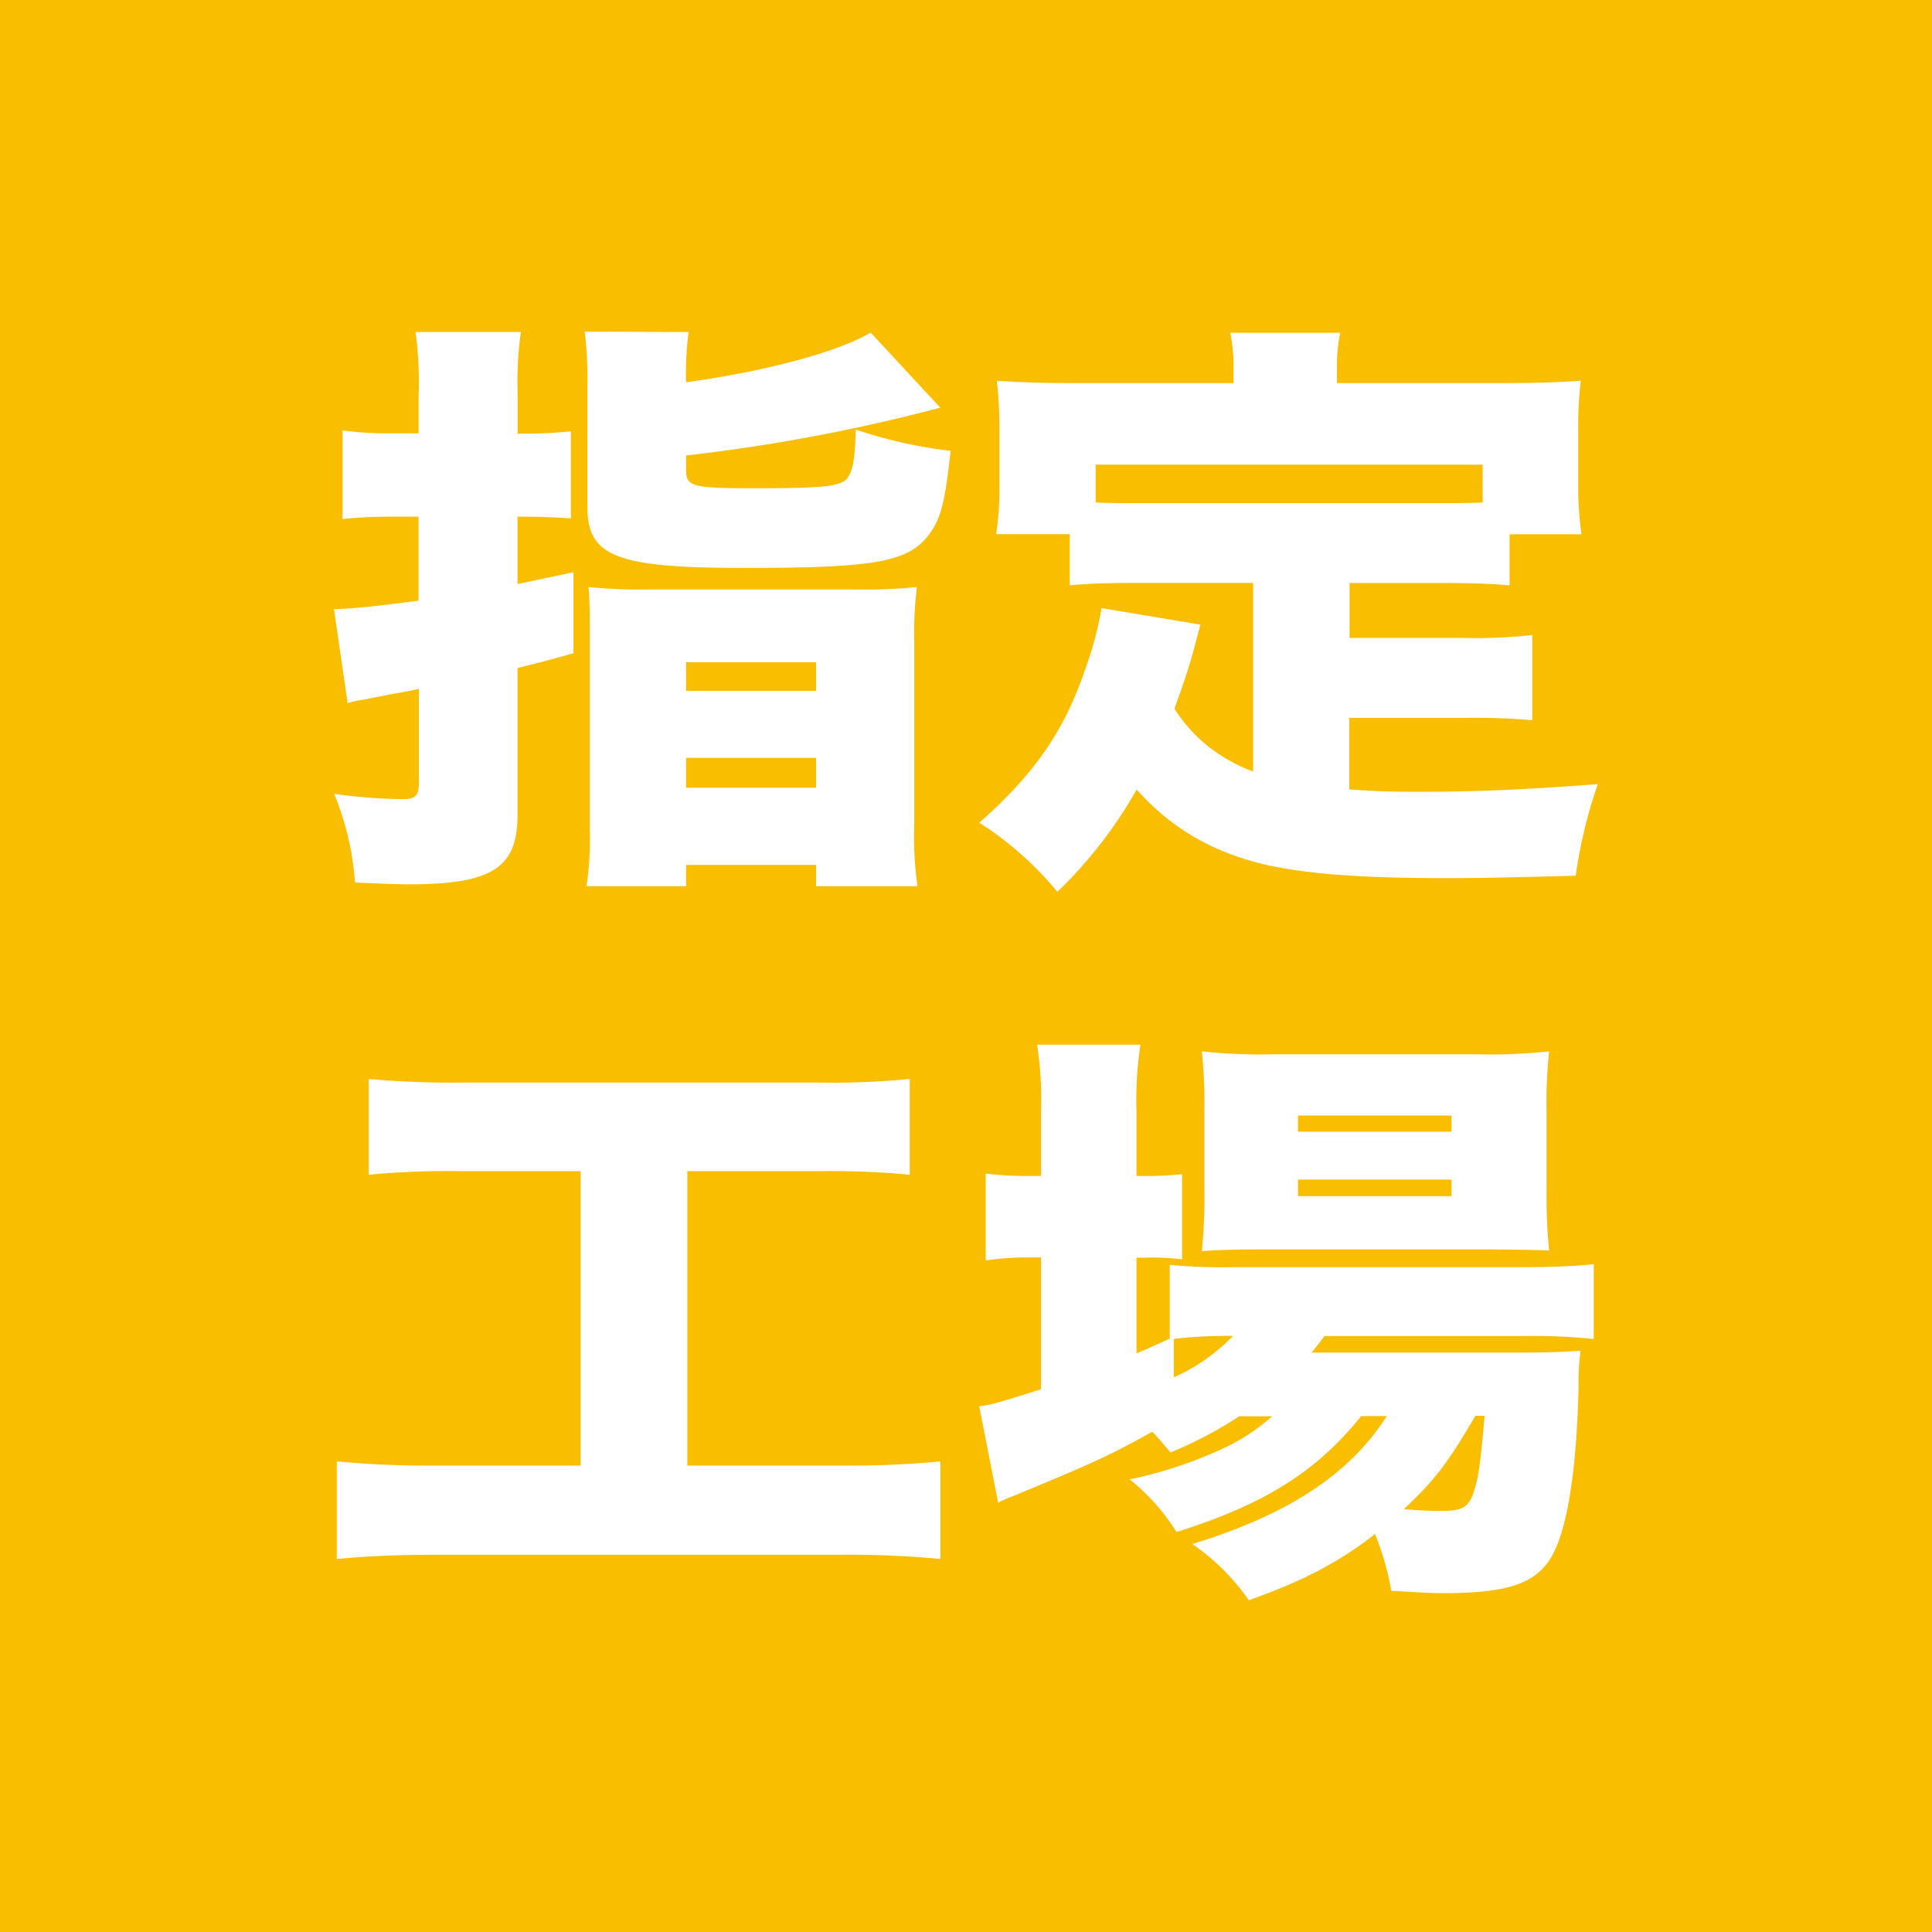
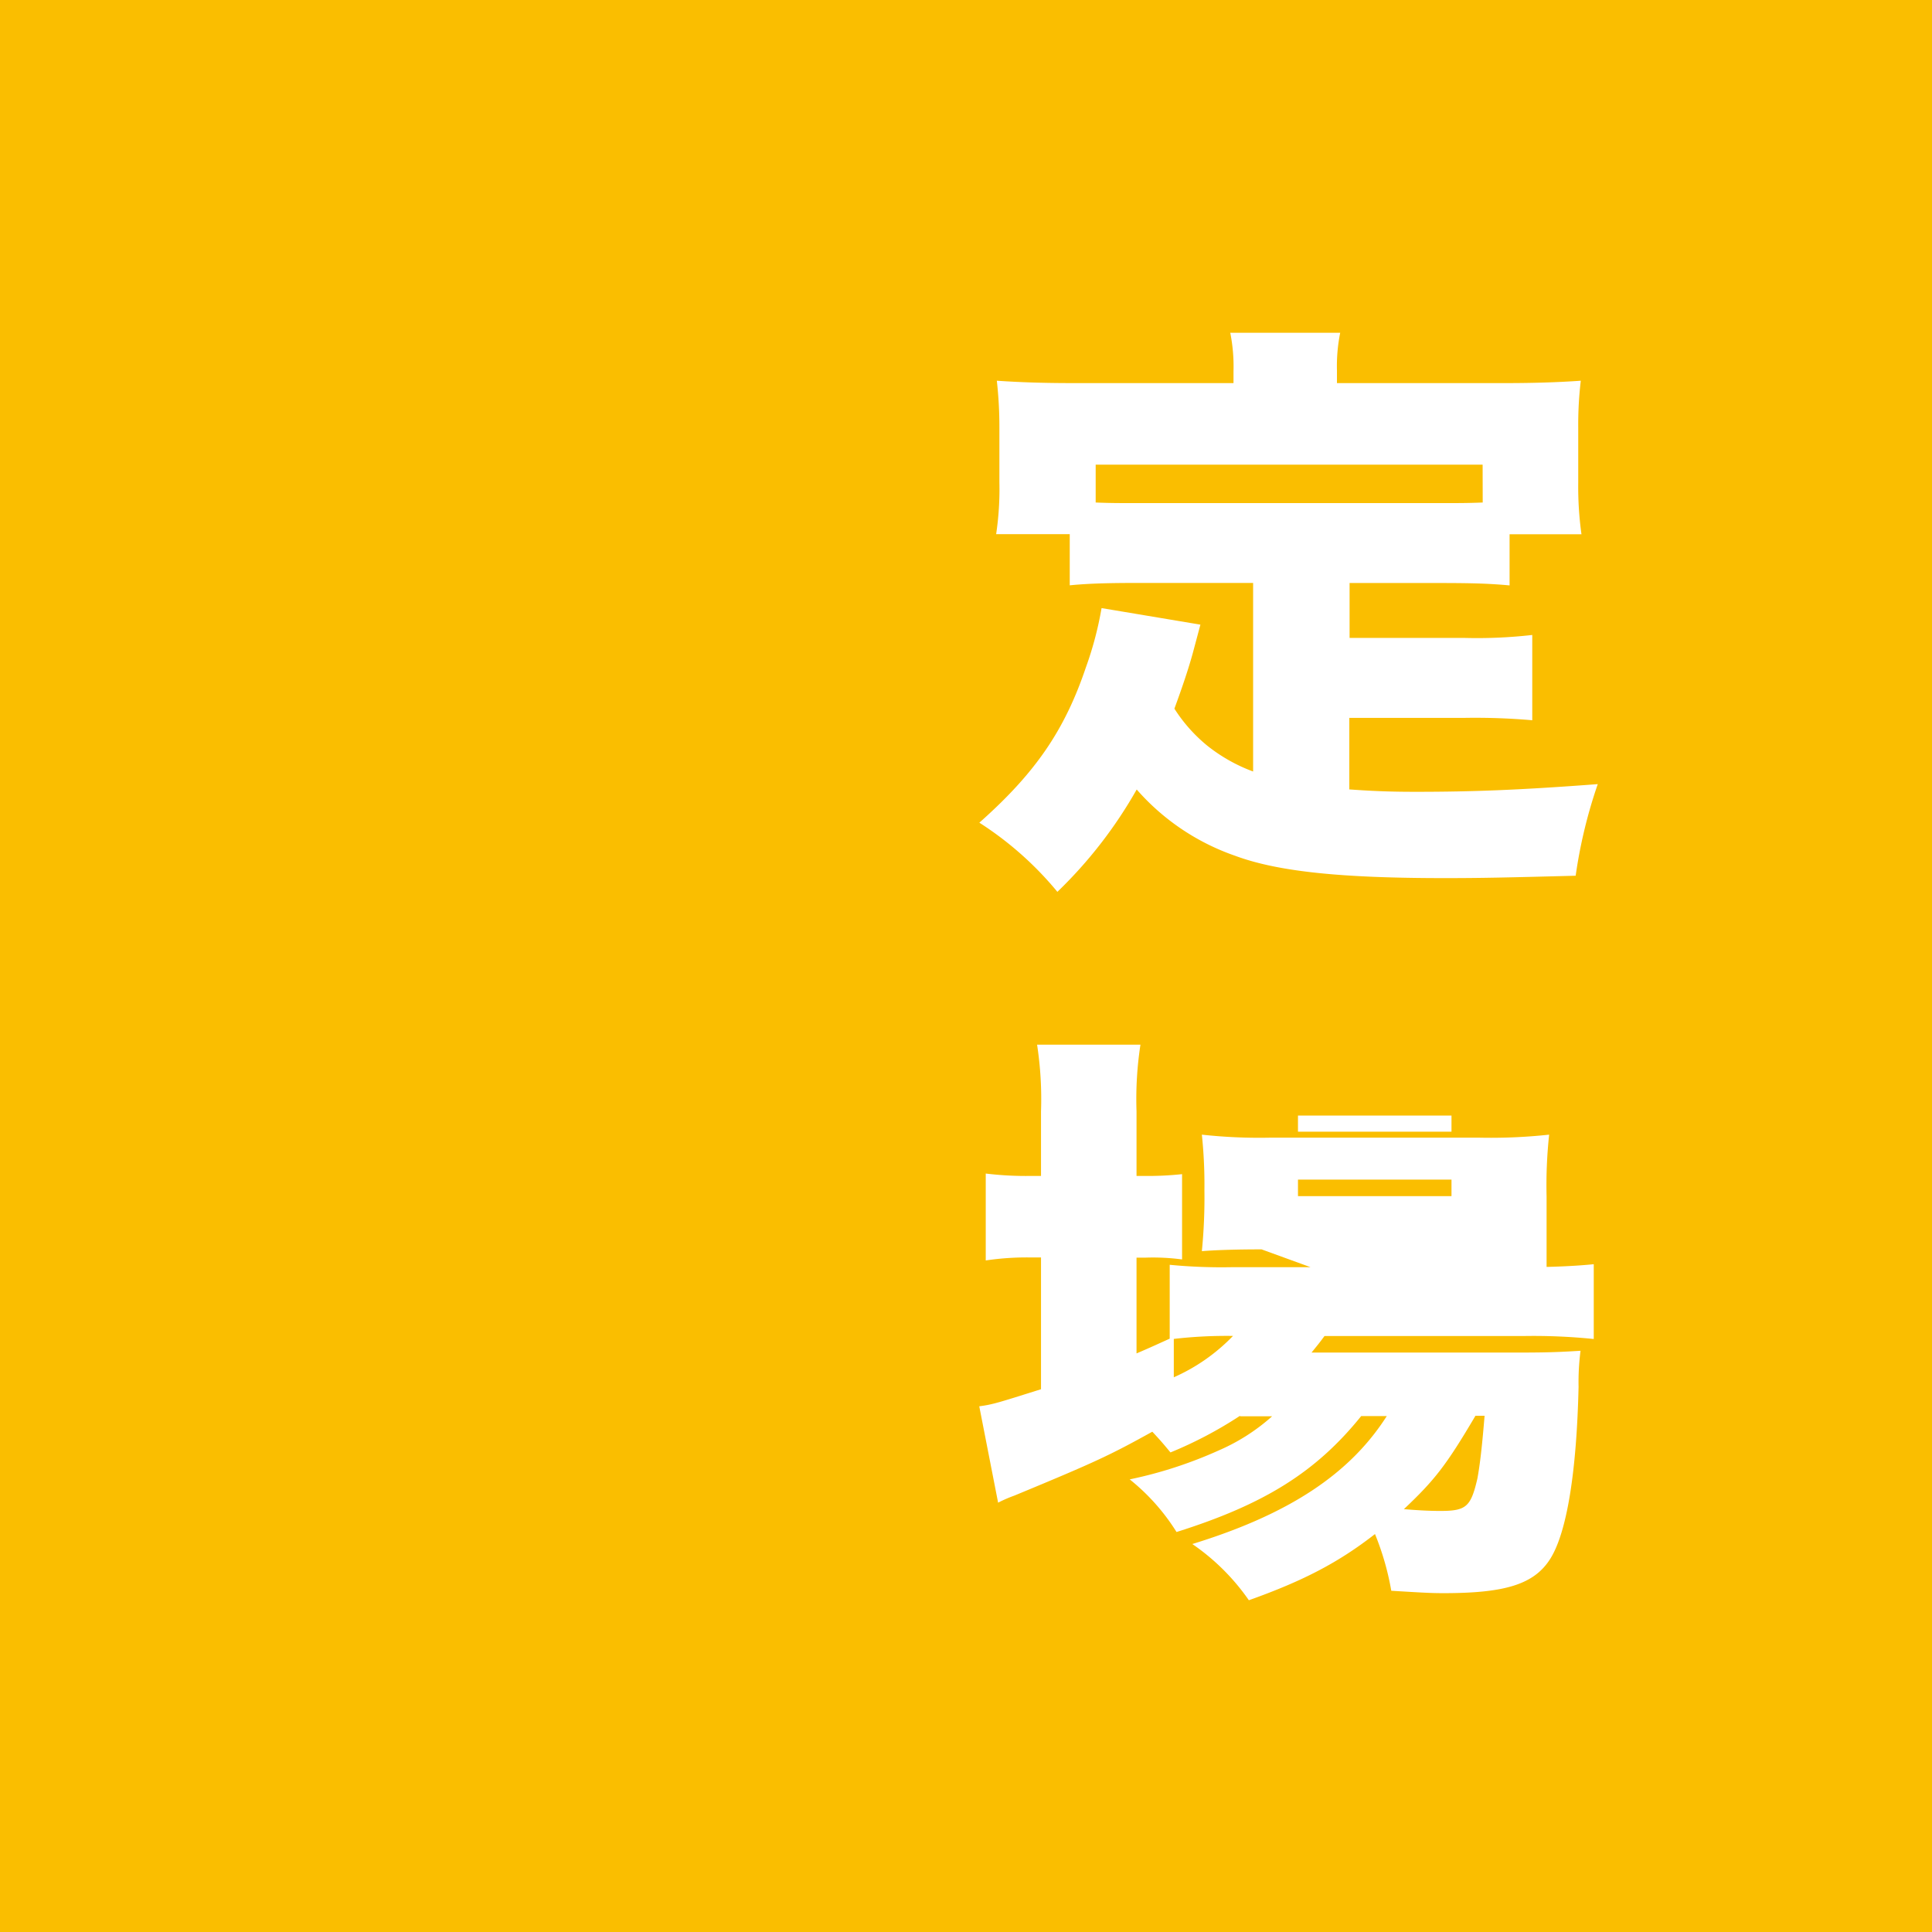
<svg xmlns="http://www.w3.org/2000/svg" viewBox="0 0 226.53 226.53">
  <defs>
    <style>.cls-1{fill:#fabe00;}.cls-2{fill:#fff;}</style>
  </defs>
  <title>3アセット 4</title>
  <g id="レイヤー_2" data-name="レイヤー 2">
    <g id="レイヤー_1-2" data-name="レイヤー 1">
      <rect class="cls-1" width="226.53" height="226.53" />
-       <path class="cls-2" d="M49.1,46a43.86,43.86,0,0,0-.38-7.07H61.07A41.72,41.72,0,0,0,60.69,46v4.85h.61a54.49,54.49,0,0,0,5.64-.28V60.79c-2.06-.14-3.74-.21-5.57-.21h-.69v7.9l6.56-1.39v9.5c-3,.83-3.51,1-6.56,1.73V95.58c0,6.17-3,8.11-12.73,8.11-1.37,0-3-.07-6.33-.21a33.07,33.07,0,0,0-2.44-10.4,60.91,60.91,0,0,0,7.93.62c1.6,0,2-.35,2-1.94v-11c-.53.14-.53.14-2,.42-1.22.21-2.67.49-4.35.83a16,16,0,0,0-2,.42l-1.6-11c2.36-.07,4.88-.35,9.91-1V60.58H45.73a53.33,53.33,0,0,0-5.57.28V50.46a38.82,38.82,0,0,0,5.64.35h3.28V46Zm31.64-7.07a36.91,36.91,0,0,0-.3,5.89c9.23-1.25,17.77-3.54,21.65-5.82l8.16,8.8a208.58,208.58,0,0,1-29.81,5.61V55.1c0,1.94.69,2.15,8,2.15,7.85,0,9.84-.21,10.75-1,.76-.76,1.07-2.29,1.14-5.89a53.63,53.63,0,0,0,11.13,2.5c-.61,5.62-1.07,7.63-2.21,9.36-2.44,3.67-6.1,4.37-22,4.37-14.94,0-18.38-1.32-18.38-7.14V45.2a45.52,45.52,0,0,0-.31-6.31ZM69.15,75.14c0-3.6,0-4.58-.15-6.31a57.79,57.79,0,0,0,6.94.28h24.25a59.31,59.31,0,0,0,7.32-.28,42.53,42.53,0,0,0-.31,6.52V96.63a40.55,40.55,0,0,0,.38,7.28H95.69v-2.5H80.44v2.5H68.77a39,39,0,0,0,.38-6.86ZM80.44,81H95.69V77.64H80.44Zm0,11.36H95.69V88.86H80.44Z" />
      <path class="cls-2" d="M146.93,68.35h-13.5c-3.58,0-5.87.07-8,.28v-6H116.8a35.69,35.69,0,0,0,.38-6.1V50.12a48.22,48.22,0,0,0-.3-5.48c3.05.21,5.87.28,9.15.28h18.6V43.53a20.08,20.08,0,0,0-.38-4.51h12.89a19.81,19.81,0,0,0-.38,4.44v1.46h19.52c3.13,0,6.1-.07,9.07-.28a43.76,43.76,0,0,0-.3,5.48v6.52a40.11,40.11,0,0,0,.38,6H177v6c-2.29-.21-4.27-.28-8.16-.28h-10.6V74.8h13.57a56.65,56.65,0,0,0,7.85-.35v10a77.32,77.32,0,0,0-7.85-.28H158.21v8.39c2.9.21,5,.28,7.78.28,6.71,0,12.2-.21,21.35-.9a57.73,57.73,0,0,0-2.59,10.74c-8,.21-11.06.28-15.33.28-12.2,0-19.6-.76-24.63-2.63a27.15,27.15,0,0,1-11.51-7.76,52.67,52.67,0,0,1-9.3,12,39.35,39.35,0,0,0-9.15-8.11c6.56-5.82,10-10.81,12.5-18.23a40.59,40.59,0,0,0,1.83-6.93l11.59,1.94c-.46,1.73-.76,2.84-.91,3.4-.46,1.66-1.14,3.74-2.14,6.45a18.2,18.2,0,0,0,3.89,4.37,19.4,19.4,0,0,0,5.34,3V68.35Zm26.91-13.87H128.47v4.44c1.68.07,2.75.07,5,.07h35.38c2.21,0,3.28,0,5-.07Z" />
-       <path class="cls-2" d="M54.13,137.32a99.26,99.26,0,0,0-10.9.42V126.51a107.83,107.83,0,0,0,11.06.42H95.77a94.53,94.53,0,0,0,10.9-.42v11.23a100.5,100.5,0,0,0-10.83-.42H80.59v34.52h18a112.84,112.84,0,0,0,11.67-.49v11.44a113.38,113.38,0,0,0-11.74-.49H51.16c-4.42,0-7.78.14-11.67.49V171.35a115.46,115.46,0,0,0,11.89.49h16.7V137.32Z" />
-       <path class="cls-2" d="M145.4,166a47.83,47.83,0,0,1-8.16,4.3c-.92-1.11-1.22-1.46-2.13-2.43-5,2.77-6.63,3.54-16.17,7.49a15.6,15.6,0,0,0-1.91.83l-2.21-11.3c1.6-.21,2.21-.42,7.24-2V147.44h-1.14a32.52,32.52,0,0,0-5.34.35V137.6a39.21,39.21,0,0,0,5.34.28h1.14v-7.56a42,42,0,0,0-.46-7.83h12.12a42.06,42.06,0,0,0-.46,7.83v7.56h.84a37.1,37.1,0,0,0,4.5-.21v10a26.1,26.1,0,0,0-4.27-.21h-1.07v11.23c1.45-.62,1.75-.76,3.89-1.73v-8.66a63.41,63.41,0,0,0,7.32.28h34.16c3.36,0,6.18-.14,8.24-.35V157a69.35,69.35,0,0,0-8.16-.35H155.3c-.61.83-.76,1-1.52,1.94H178c3.66,0,5-.07,7.32-.21a28.73,28.73,0,0,0-.23,4.23c-.23,10-1.37,17-3.28,20.1s-5.41,4.09-12.58,4.09c-1.53,0-2.59-.07-6.1-.28a32,32,0,0,0-1.91-6.65c-4.27,3.33-8.39,5.48-14.79,7.76a25.81,25.81,0,0,0-6.63-6.59c11.28-3.47,18.45-8.18,22.8-15h-3c-5.26,6.52-11.29,10.33-21.65,13.59a24.53,24.53,0,0,0-5.49-6.17,50.28,50.28,0,0,0,10.45-3.4,23.21,23.21,0,0,0,6.25-4H145.4Zm-7.77-4.51a21.91,21.91,0,0,0,6.94-4.85,53.87,53.87,0,0,0-6.94.35Zm10.29-15c-2.75,0-5.26.07-7,.21a63.9,63.9,0,0,0,.3-7.14v-9.77a56.17,56.17,0,0,0-.3-6.52,61.81,61.81,0,0,0,8.16.35h24.17a63.6,63.6,0,0,0,8.39-.35,55.63,55.63,0,0,0-.3,7.28v9.08a61.2,61.2,0,0,0,.3,7c-1.45-.07-1.45-.07-6.86-.14Zm4.27-13.8h18V130.8h-18Zm0,7.56h18v-1.94h-18ZM173,166c-3.43,5.82-4.8,7.56-8.39,10.95,1.68.14,3,.21,4.27.21,3.05,0,3.58-.49,4.35-3.81.3-1.66.53-3.6.84-7.35Z" />
+       <path class="cls-2" d="M145.4,166a47.83,47.83,0,0,1-8.16,4.3c-.92-1.11-1.22-1.46-2.13-2.43-5,2.77-6.63,3.54-16.17,7.49a15.6,15.6,0,0,0-1.91.83l-2.21-11.3c1.6-.21,2.21-.42,7.24-2V147.44h-1.14a32.52,32.52,0,0,0-5.34.35V137.6a39.21,39.21,0,0,0,5.34.28h1.14v-7.56a42,42,0,0,0-.46-7.83h12.12a42.06,42.06,0,0,0-.46,7.83v7.56h.84a37.1,37.1,0,0,0,4.5-.21v10a26.1,26.1,0,0,0-4.27-.21h-1.07v11.23c1.45-.62,1.75-.76,3.89-1.73v-8.66a63.41,63.41,0,0,0,7.32.28h34.16c3.36,0,6.18-.14,8.24-.35V157a69.35,69.35,0,0,0-8.16-.35H155.3c-.61.83-.76,1-1.52,1.94H178c3.66,0,5-.07,7.32-.21a28.73,28.73,0,0,0-.23,4.23c-.23,10-1.37,17-3.28,20.1s-5.41,4.09-12.58,4.09c-1.53,0-2.59-.07-6.1-.28a32,32,0,0,0-1.91-6.65c-4.27,3.33-8.39,5.48-14.79,7.76a25.81,25.81,0,0,0-6.63-6.59c11.28-3.47,18.45-8.18,22.8-15h-3c-5.26,6.52-11.29,10.33-21.65,13.59a24.53,24.53,0,0,0-5.49-6.17,50.28,50.28,0,0,0,10.45-3.4,23.21,23.21,0,0,0,6.25-4H145.4Zm-7.77-4.51a21.91,21.91,0,0,0,6.94-4.85,53.87,53.87,0,0,0-6.94.35Zm10.29-15c-2.75,0-5.26.07-7,.21a63.9,63.9,0,0,0,.3-7.14a56.17,56.17,0,0,0-.3-6.52,61.81,61.81,0,0,0,8.16.35h24.17a63.6,63.6,0,0,0,8.39-.35,55.63,55.63,0,0,0-.3,7.28v9.08a61.2,61.2,0,0,0,.3,7c-1.45-.07-1.45-.07-6.86-.14Zm4.27-13.8h18V130.8h-18Zm0,7.56h18v-1.94h-18ZM173,166c-3.43,5.82-4.8,7.56-8.39,10.95,1.68.14,3,.21,4.27.21,3.05,0,3.58-.49,4.35-3.81.3-1.66.53-3.6.84-7.35Z" />
    </g>
  </g>
</svg>